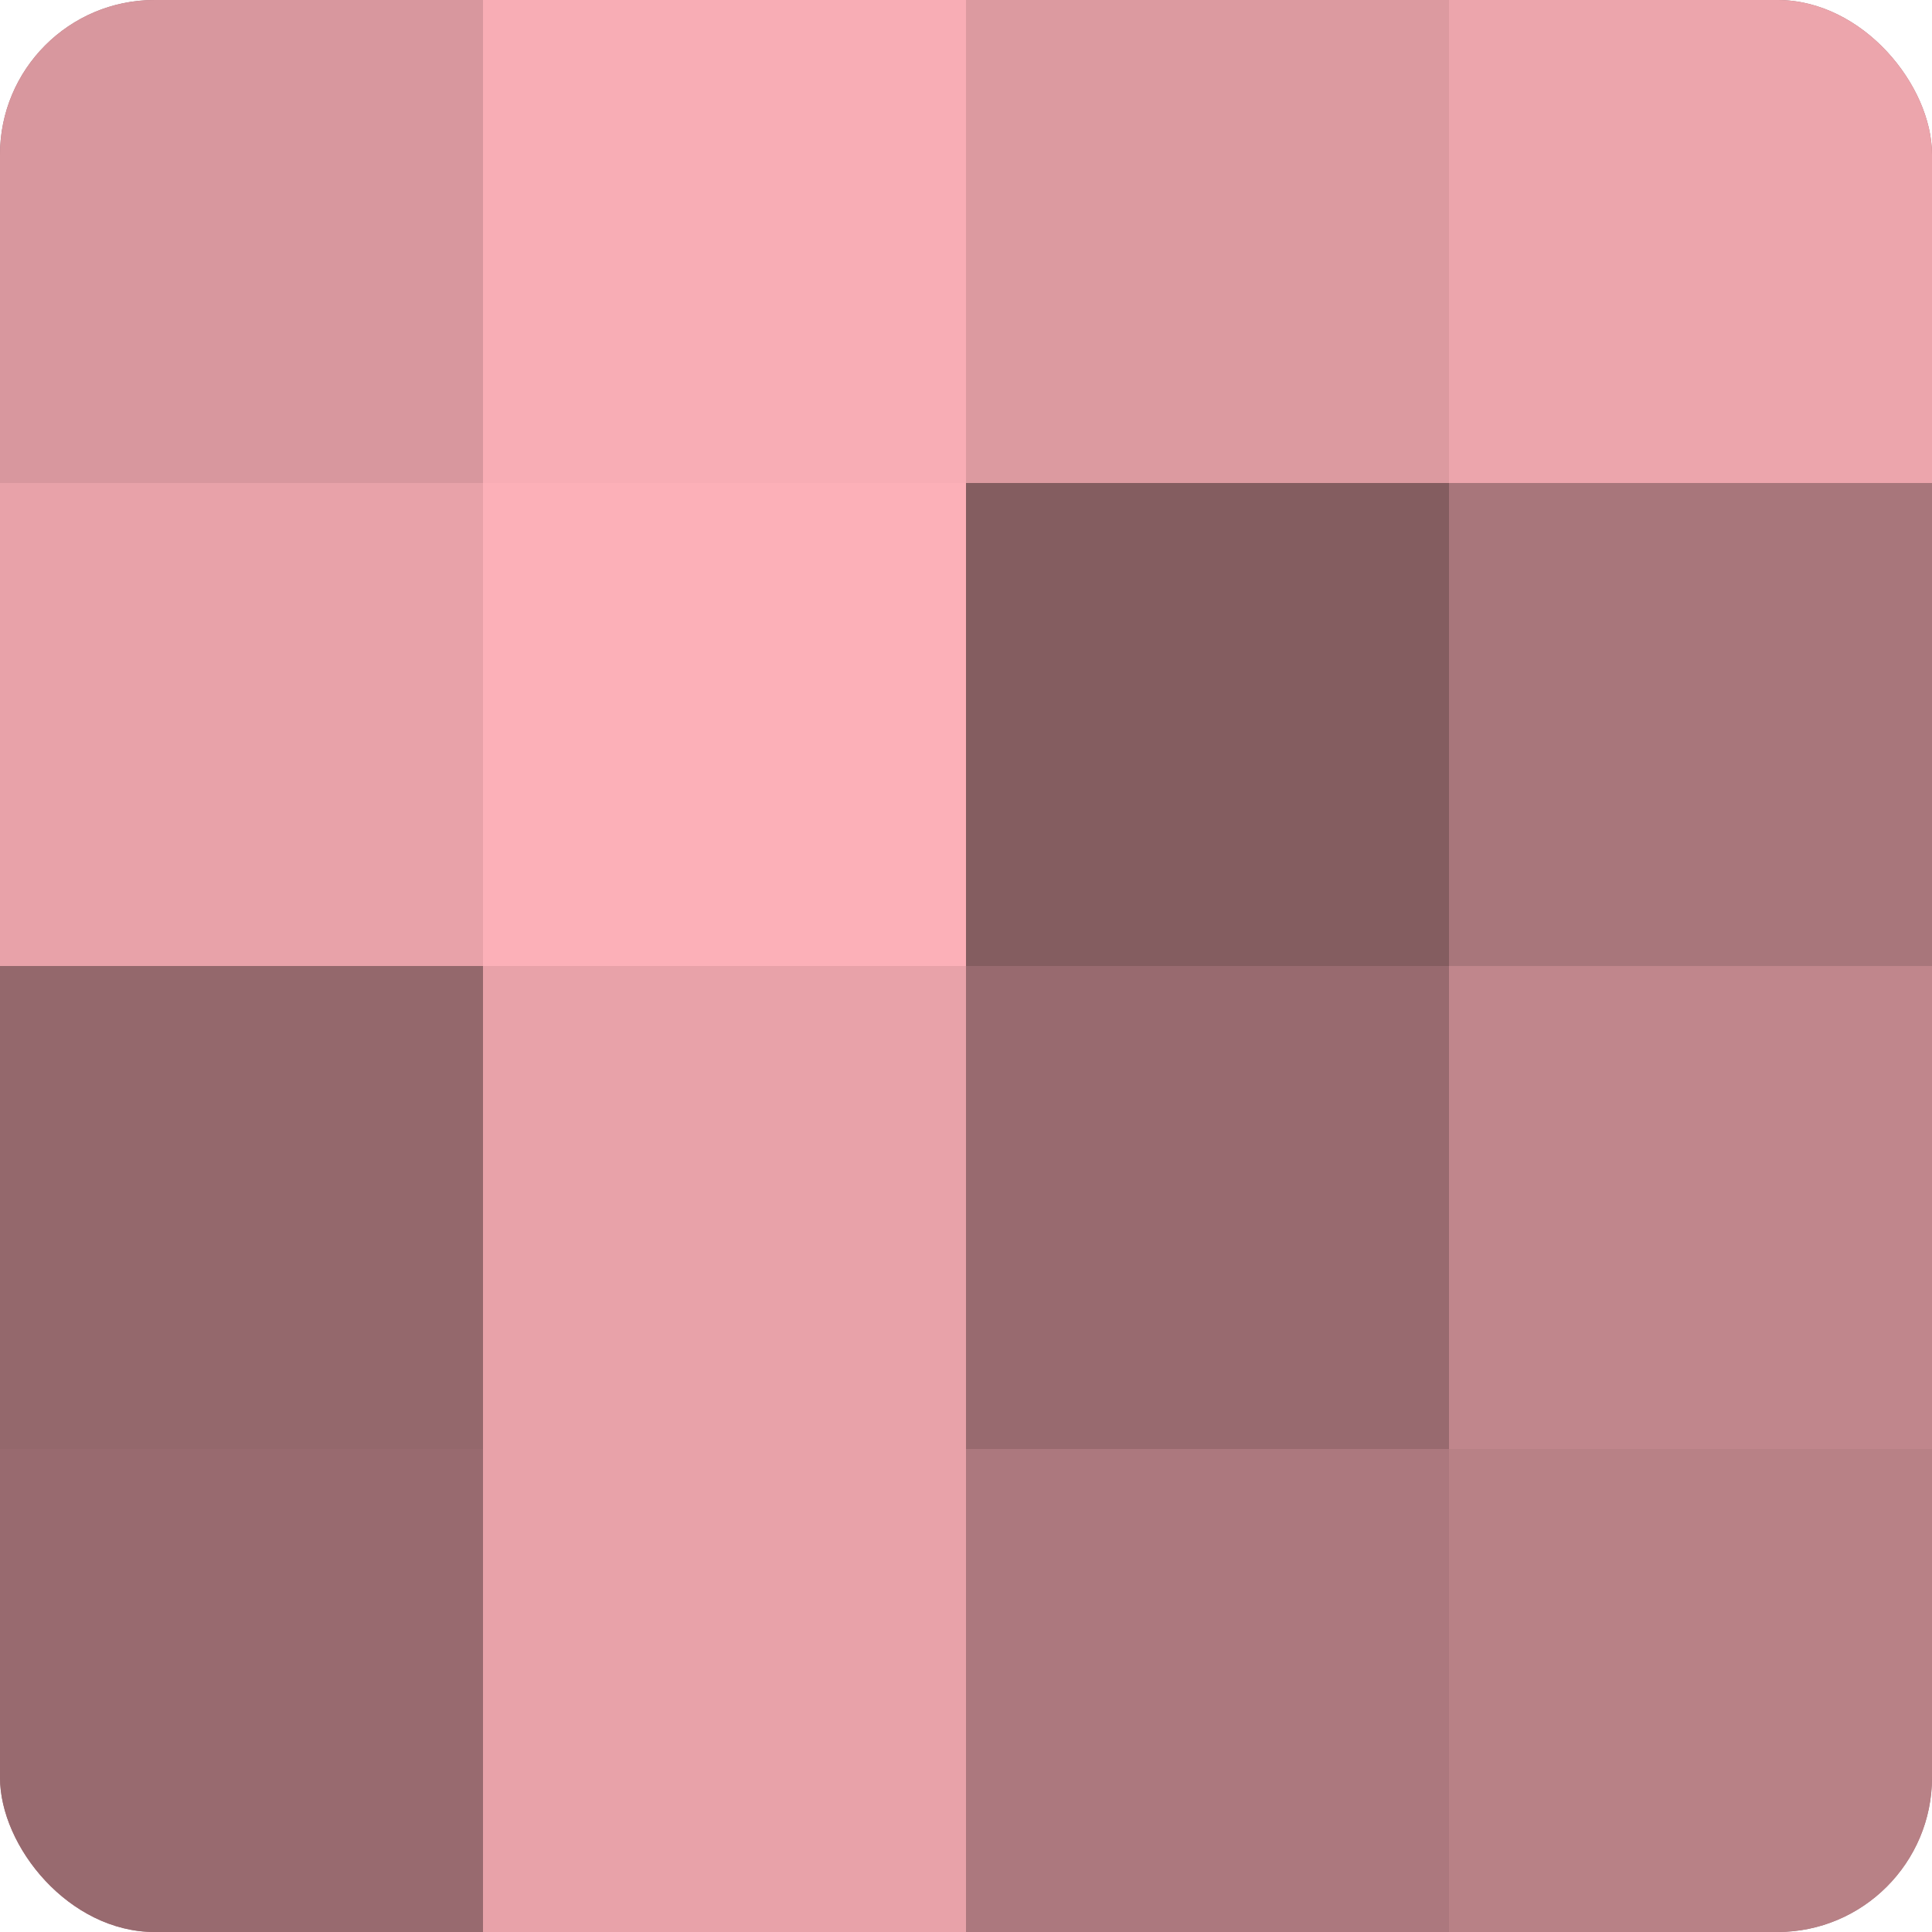
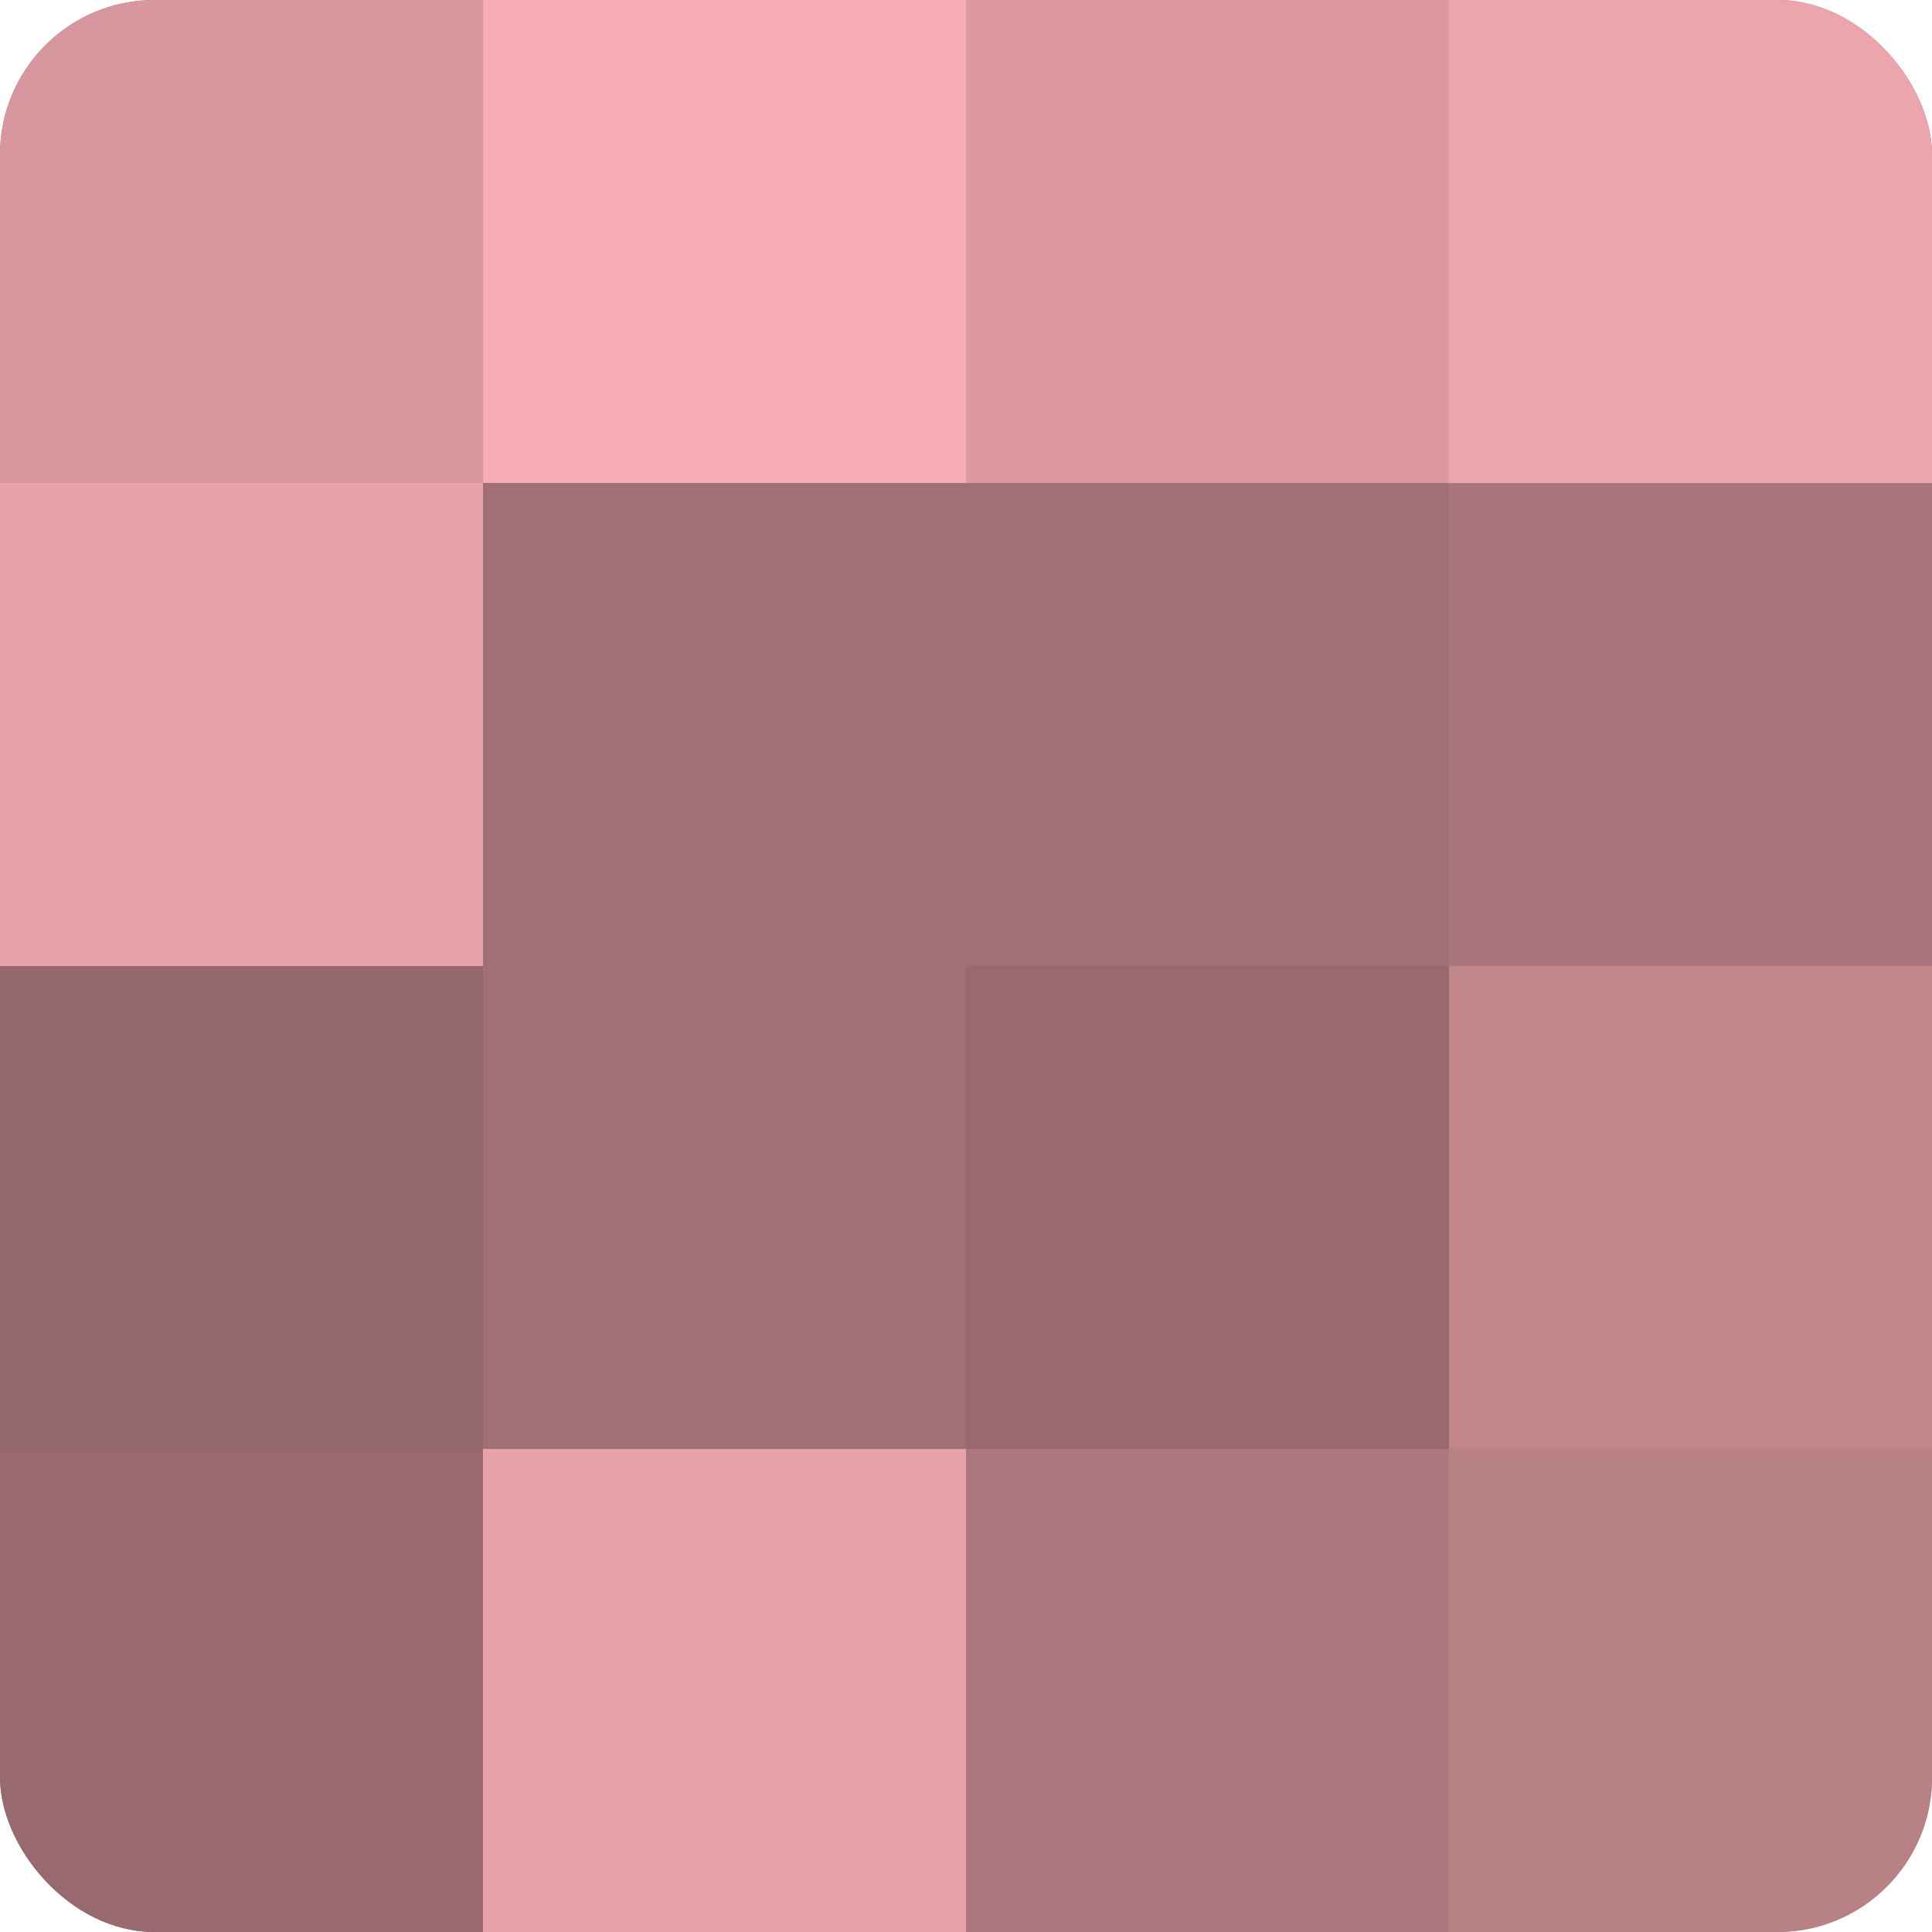
<svg xmlns="http://www.w3.org/2000/svg" width="60" height="60" viewBox="0 0 100 100" preserveAspectRatio="xMidYMid meet">
  <defs>
    <clipPath id="c" width="100" height="100">
      <rect width="100" height="100" rx="8" ry="8" />
    </clipPath>
  </defs>
  <g clip-path="url(#c)">
    <rect width="100" height="100" fill="#a07075" />
    <rect width="25" height="25" fill="#d8979e" />
    <rect y="25" width="25" height="25" fill="#e8a2a9" />
    <rect y="50" width="25" height="25" fill="#94686c" />
    <rect y="75" width="25" height="25" fill="#986a6f" />
    <rect x="25" width="25" height="25" fill="#f8adb5" />
-     <rect x="25" y="25" width="25" height="25" fill="#fcb0b8" />
-     <rect x="25" y="50" width="25" height="25" fill="#e8a2a9" />
    <rect x="25" y="75" width="25" height="25" fill="#e8a2a9" />
    <rect x="50" width="25" height="25" fill="#dc9aa0" />
-     <rect x="50" y="25" width="25" height="25" fill="#845d60" />
    <rect x="50" y="50" width="25" height="25" fill="#986a6f" />
    <rect x="50" y="75" width="25" height="25" fill="#ac787e" />
    <rect x="75" width="25" height="25" fill="#eca5ac" />
    <rect x="75" y="25" width="25" height="25" fill="#a8767b" />
    <rect x="75" y="50" width="25" height="25" fill="#c0868c" />
    <rect x="75" y="75" width="25" height="25" fill="#b88186" />
  </g>
</svg>